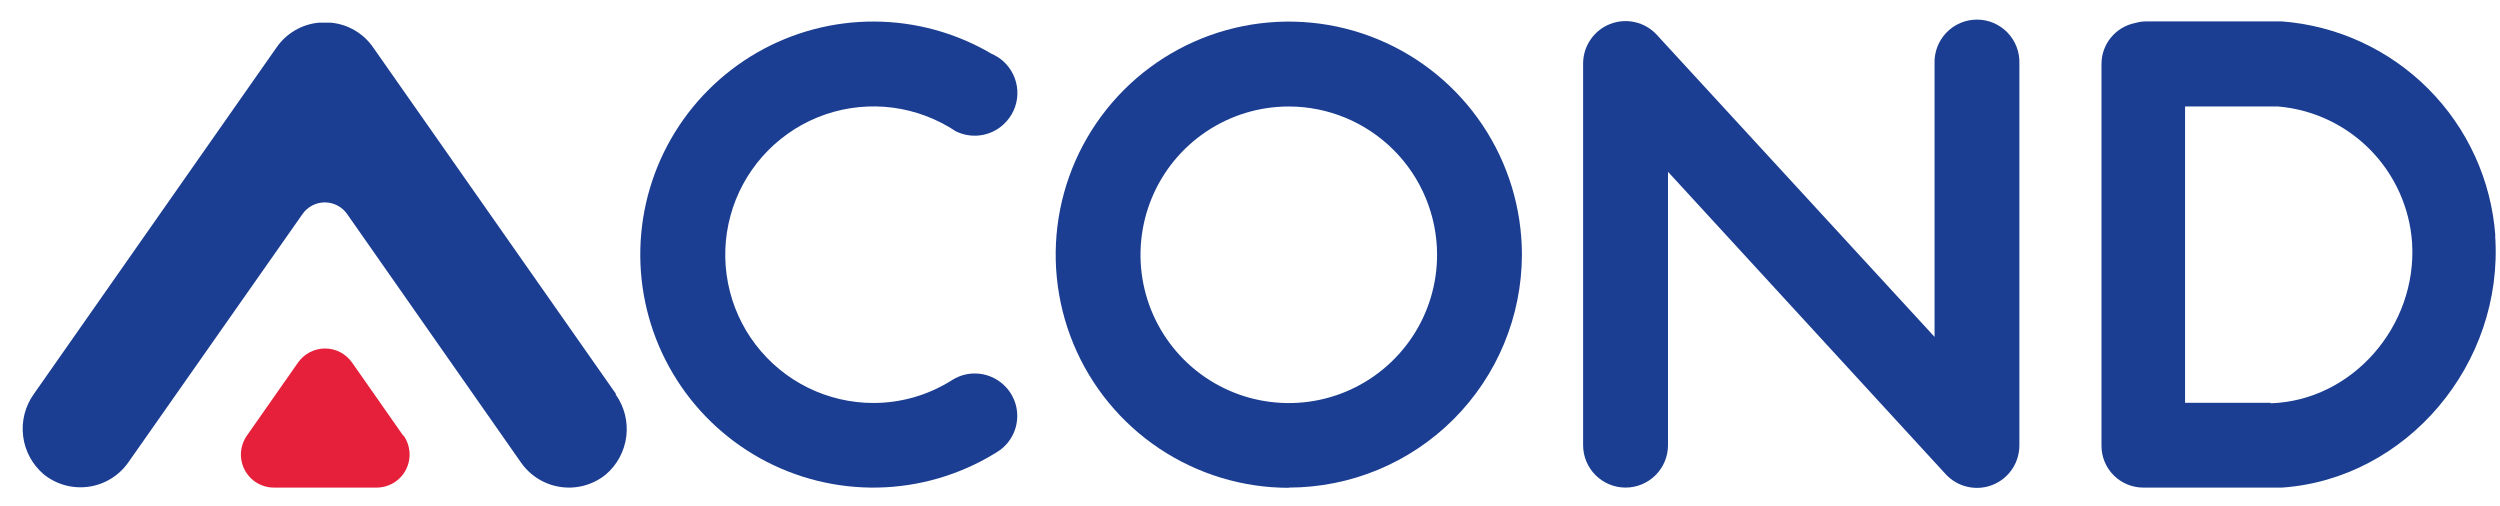
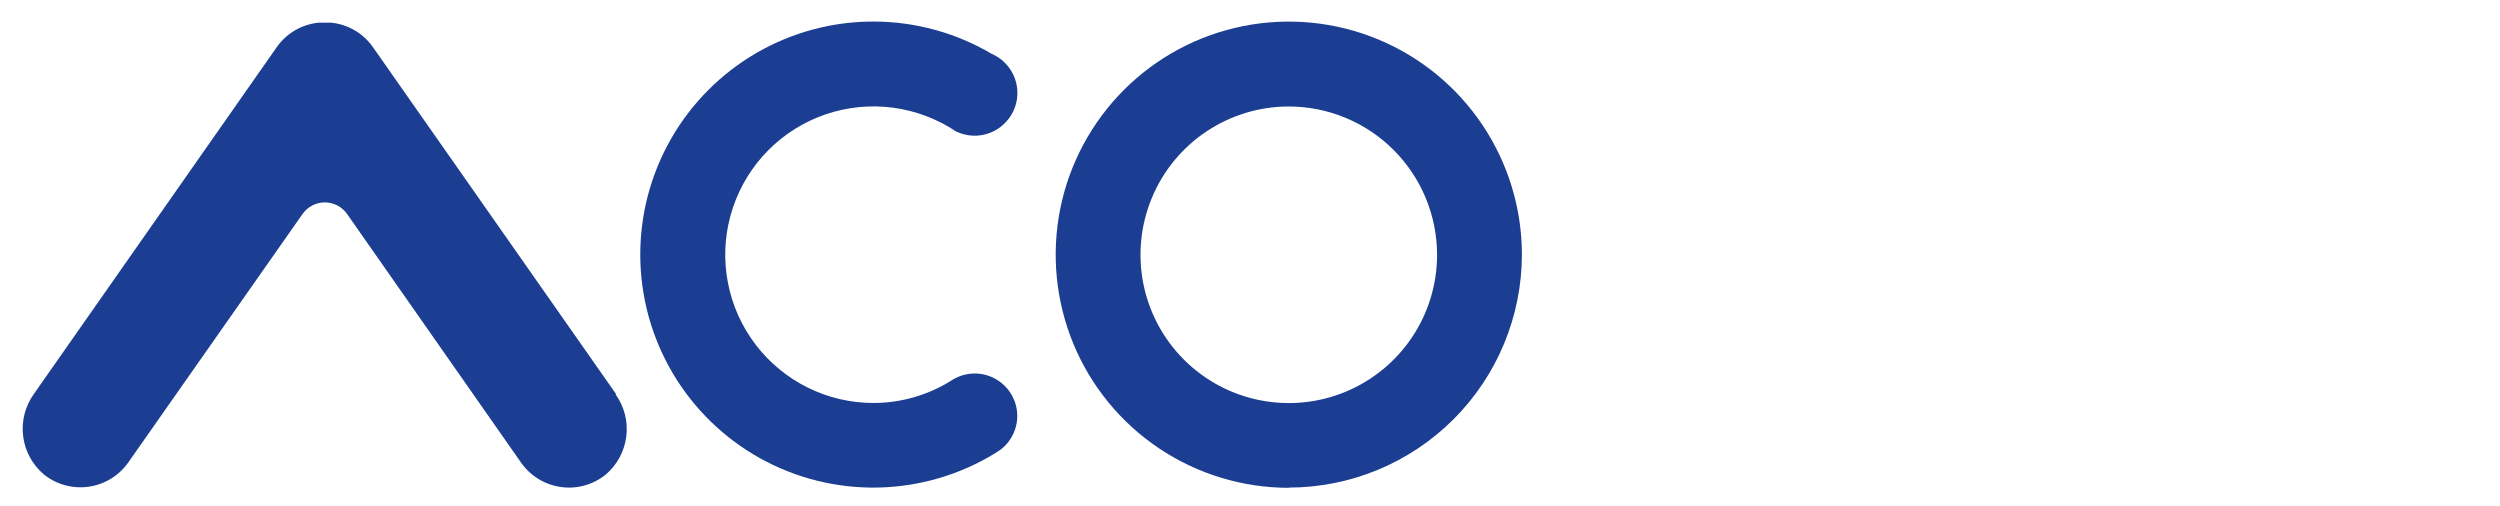
<svg xmlns="http://www.w3.org/2000/svg" width="89" height="18" viewBox="0 0 89 18" fill="none">
  <g id="Group 39790">
    <path id="Vector" d="M21.932 14.029L13.277 1.679C13.107 1.435 12.886 1.231 12.629 1.081C12.372 0.93 12.086 0.837 11.79 0.808C11.74 0.805 11.689 0.805 11.639 0.808H11.488C11.438 0.805 11.387 0.805 11.337 0.808C11.042 0.838 10.756 0.931 10.5 1.081C10.243 1.232 10.023 1.435 9.852 1.679L1.203 14.029C0.893 14.464 0.757 15 0.824 15.53C0.89 16.06 1.154 16.545 1.562 16.89C1.784 17.068 2.04 17.199 2.314 17.274C2.589 17.349 2.876 17.367 3.158 17.327C3.44 17.287 3.71 17.189 3.953 17.04C4.195 16.891 4.405 16.694 4.568 16.461L10.77 7.619C10.86 7.491 10.978 7.387 11.116 7.315C11.254 7.243 11.408 7.205 11.563 7.205C11.719 7.205 11.873 7.243 12.011 7.315C12.149 7.387 12.268 7.491 12.357 7.619L18.551 16.471C18.715 16.704 18.924 16.901 19.167 17.05C19.409 17.199 19.68 17.297 19.962 17.337C20.243 17.378 20.53 17.36 20.805 17.284C21.079 17.209 21.336 17.078 21.558 16.9C21.966 16.556 22.229 16.07 22.296 15.54C22.362 15.01 22.227 14.474 21.916 14.04" fill="#1B3E92" />
-     <path id="Vector_2" d="M14.354 15.509L12.534 12.908C12.425 12.753 12.282 12.627 12.114 12.539C11.947 12.452 11.76 12.406 11.571 12.406C11.382 12.406 11.196 12.452 11.029 12.539C10.861 12.627 10.717 12.753 10.609 12.908L8.789 15.509C8.666 15.685 8.593 15.892 8.579 16.106C8.565 16.32 8.61 16.535 8.709 16.725C8.809 16.916 8.958 17.076 9.142 17.187C9.325 17.299 9.536 17.358 9.751 17.358H13.407C13.622 17.358 13.833 17.299 14.017 17.187C14.2 17.076 14.35 16.916 14.449 16.725C14.548 16.535 14.593 16.32 14.579 16.106C14.565 15.892 14.493 15.685 14.37 15.509" fill="#E6203A" />
    <path id="Vector_3" d="M45.881 3.791C44.837 3.791 43.816 4.1 42.948 4.681C42.08 5.261 41.403 6.085 41.004 7.05C40.604 8.015 40.5 9.077 40.703 10.101C40.907 11.125 41.41 12.066 42.149 12.804C42.888 13.542 43.828 14.045 44.853 14.248C45.877 14.451 46.938 14.347 47.903 13.947C48.868 13.546 49.692 12.87 50.272 12.001C50.852 11.133 51.161 10.111 51.16 9.067C51.158 7.668 50.601 6.327 49.612 5.338C48.622 4.348 47.28 3.792 45.881 3.791ZM45.881 17.366C44.24 17.366 42.636 16.879 41.272 15.968C39.907 15.056 38.843 13.761 38.215 12.245C37.587 10.729 37.422 9.061 37.741 7.451C38.061 5.842 38.851 4.363 40.01 3.202C41.17 2.041 42.648 1.25 44.257 0.929C45.867 0.608 47.535 0.771 49.051 1.398C50.568 2.025 51.864 3.088 52.777 4.451C53.69 5.815 54.178 7.419 54.18 9.059C54.178 11.26 53.303 13.369 51.747 14.925C50.191 16.481 48.081 17.356 45.881 17.358" fill="#1B3E92" />
    <path id="Vector_4" d="M35.551 13.559L35.481 13.514C35.246 13.371 34.976 13.296 34.701 13.296C34.426 13.296 34.156 13.371 33.921 13.514L33.838 13.566C33.014 14.075 32.065 14.345 31.097 14.346C30.285 14.346 29.484 14.159 28.757 13.799C28.029 13.439 27.395 12.916 26.902 12.271C26.409 11.626 26.072 10.876 25.917 10.079C25.761 9.283 25.791 8.461 26.005 7.678C26.218 6.895 26.61 6.171 27.148 5.564C27.687 4.957 28.358 4.482 29.11 4.176C29.862 3.871 30.675 3.743 31.484 3.802C32.294 3.862 33.078 4.107 33.778 4.519C33.856 4.566 33.937 4.615 34.012 4.667C34.285 4.805 34.593 4.858 34.896 4.818C35.199 4.778 35.483 4.647 35.71 4.443L35.832 4.321C35.966 4.172 36.069 3.998 36.135 3.809C36.201 3.62 36.229 3.419 36.217 3.219C36.205 3.019 36.154 2.824 36.066 2.644C35.978 2.464 35.855 2.303 35.705 2.17C35.657 2.128 35.607 2.089 35.554 2.053C35.531 2.037 35.506 2.022 35.481 2.009C35.424 1.973 35.364 1.942 35.302 1.916C34.037 1.17 32.597 0.774 31.129 0.767C29.66 0.76 28.217 1.143 26.945 1.876C25.673 2.61 24.619 3.668 23.889 4.942C23.16 6.216 22.782 7.661 22.794 9.129C22.806 10.598 23.207 12.036 23.957 13.299C24.706 14.561 25.778 15.602 27.061 16.315C28.345 17.028 29.794 17.387 31.262 17.357C32.73 17.326 34.163 16.907 35.416 16.141L35.598 16.024C35.793 15.881 35.951 15.693 36.058 15.476C36.165 15.26 36.219 15.021 36.214 14.779C36.21 14.537 36.147 14.3 36.032 14.088C35.916 13.876 35.752 13.694 35.551 13.559Z" fill="#1B3E92" />
-     <path id="Vector_5" d="M57.87 17.358C57.469 17.358 57.086 17.199 56.802 16.916C56.519 16.634 56.359 16.25 56.359 15.85V2.272C56.357 1.968 56.447 1.67 56.617 1.418C56.787 1.165 57.029 0.97 57.312 0.858C57.594 0.745 57.904 0.721 58.201 0.788C58.498 0.854 58.768 1.009 58.975 1.232L68.87 11.993V2.272C68.862 2.068 68.895 1.865 68.967 1.675C69.039 1.484 69.149 1.31 69.29 1.163C69.431 1.016 69.6 0.899 69.787 0.819C69.975 0.739 70.176 0.698 70.38 0.698C70.584 0.698 70.785 0.739 70.973 0.819C71.16 0.899 71.329 1.016 71.47 1.163C71.611 1.31 71.721 1.484 71.793 1.675C71.865 1.865 71.898 2.068 71.89 2.272V15.85C71.891 16.155 71.8 16.454 71.629 16.706C71.457 16.959 71.213 17.154 70.929 17.265C70.645 17.376 70.333 17.399 70.036 17.329C69.738 17.26 69.469 17.102 69.263 16.877L59.381 6.116V15.85C59.38 16.25 59.221 16.634 58.937 16.916C58.654 17.199 58.27 17.358 57.87 17.358Z" fill="#1B3E92" />
-     <path id="Vector_6" d="M80.838 14.339H77.788V3.791H80.833C80.884 3.793 80.935 3.793 80.987 3.791H81.101C82.343 3.897 83.506 4.444 84.38 5.332C85.255 6.221 85.783 7.392 85.87 8.636C86.06 11.605 83.746 14.263 80.838 14.357M88.835 8.399C88.694 6.425 87.847 4.567 86.45 3.165C85.053 1.763 83.199 0.91 81.226 0.761H76.42C76.284 0.761 76.148 0.78 76.017 0.818C75.677 0.884 75.372 1.066 75.152 1.333C74.932 1.599 74.812 1.934 74.813 2.28V15.87C74.813 16.265 74.969 16.643 75.248 16.922C75.527 17.201 75.906 17.358 76.3 17.358H81.241C85.675 17.049 89.147 12.958 88.827 8.381" fill="#1B3E92" />
  </g>
</svg>